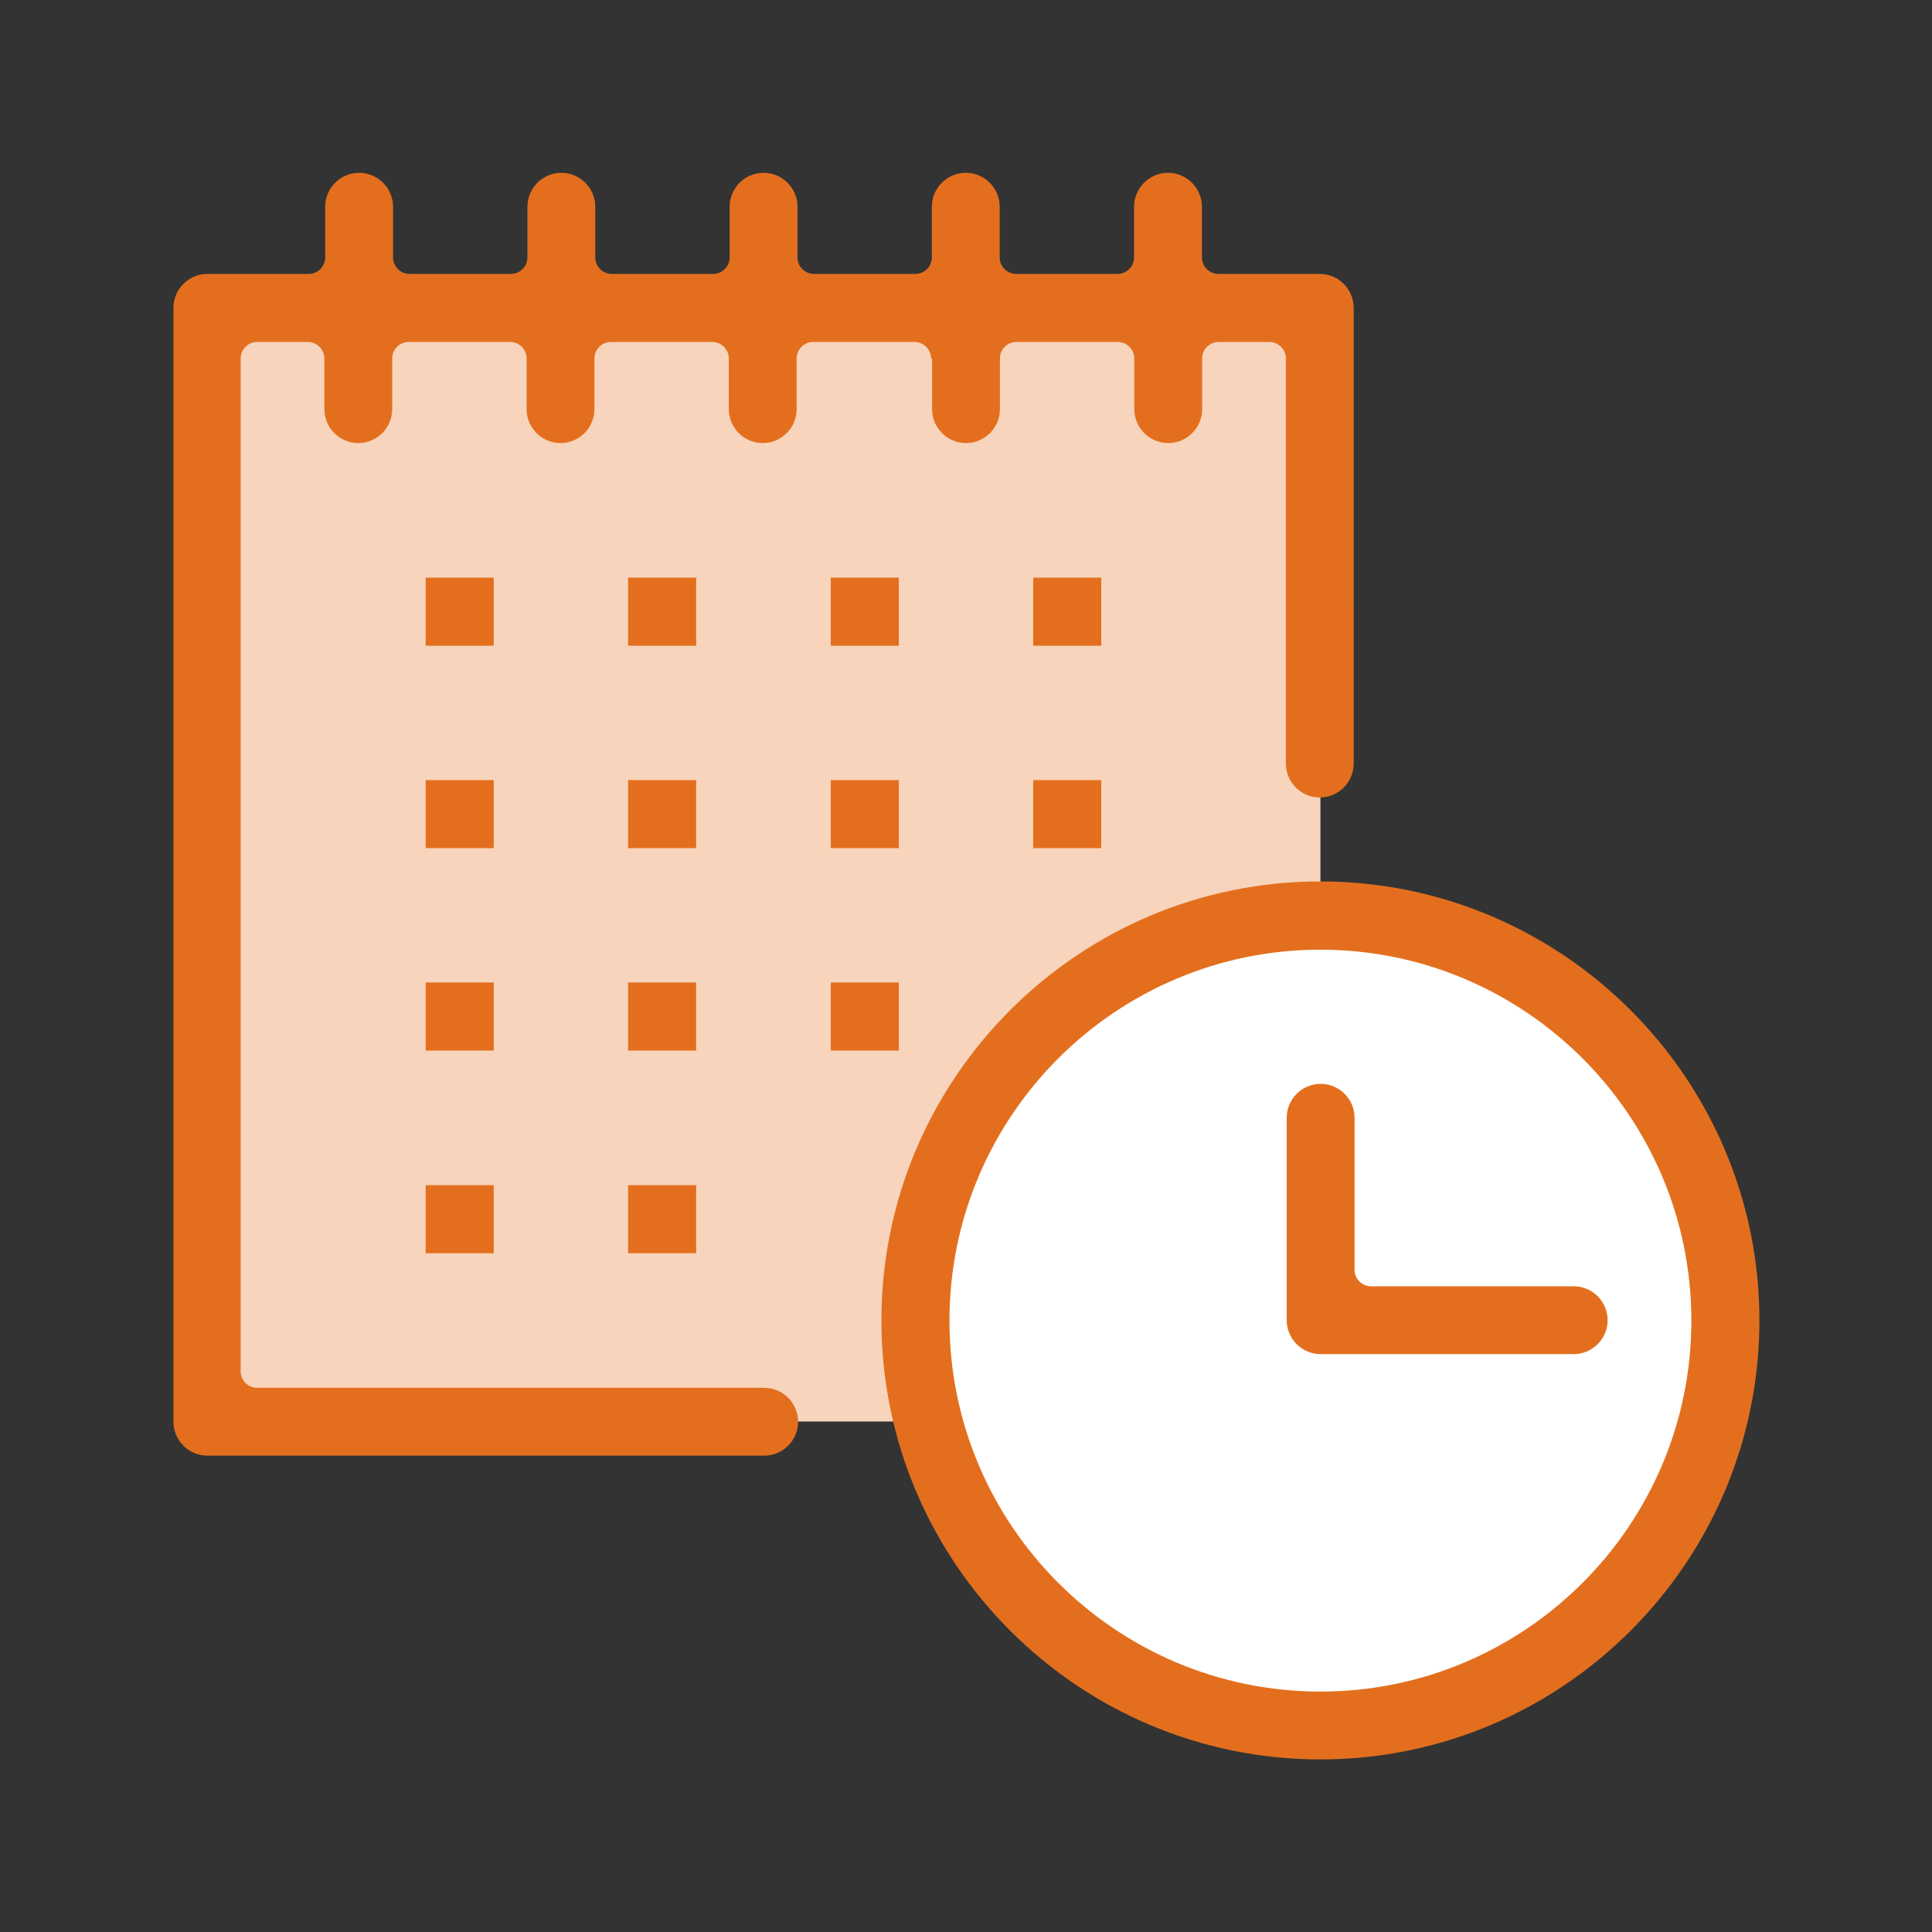
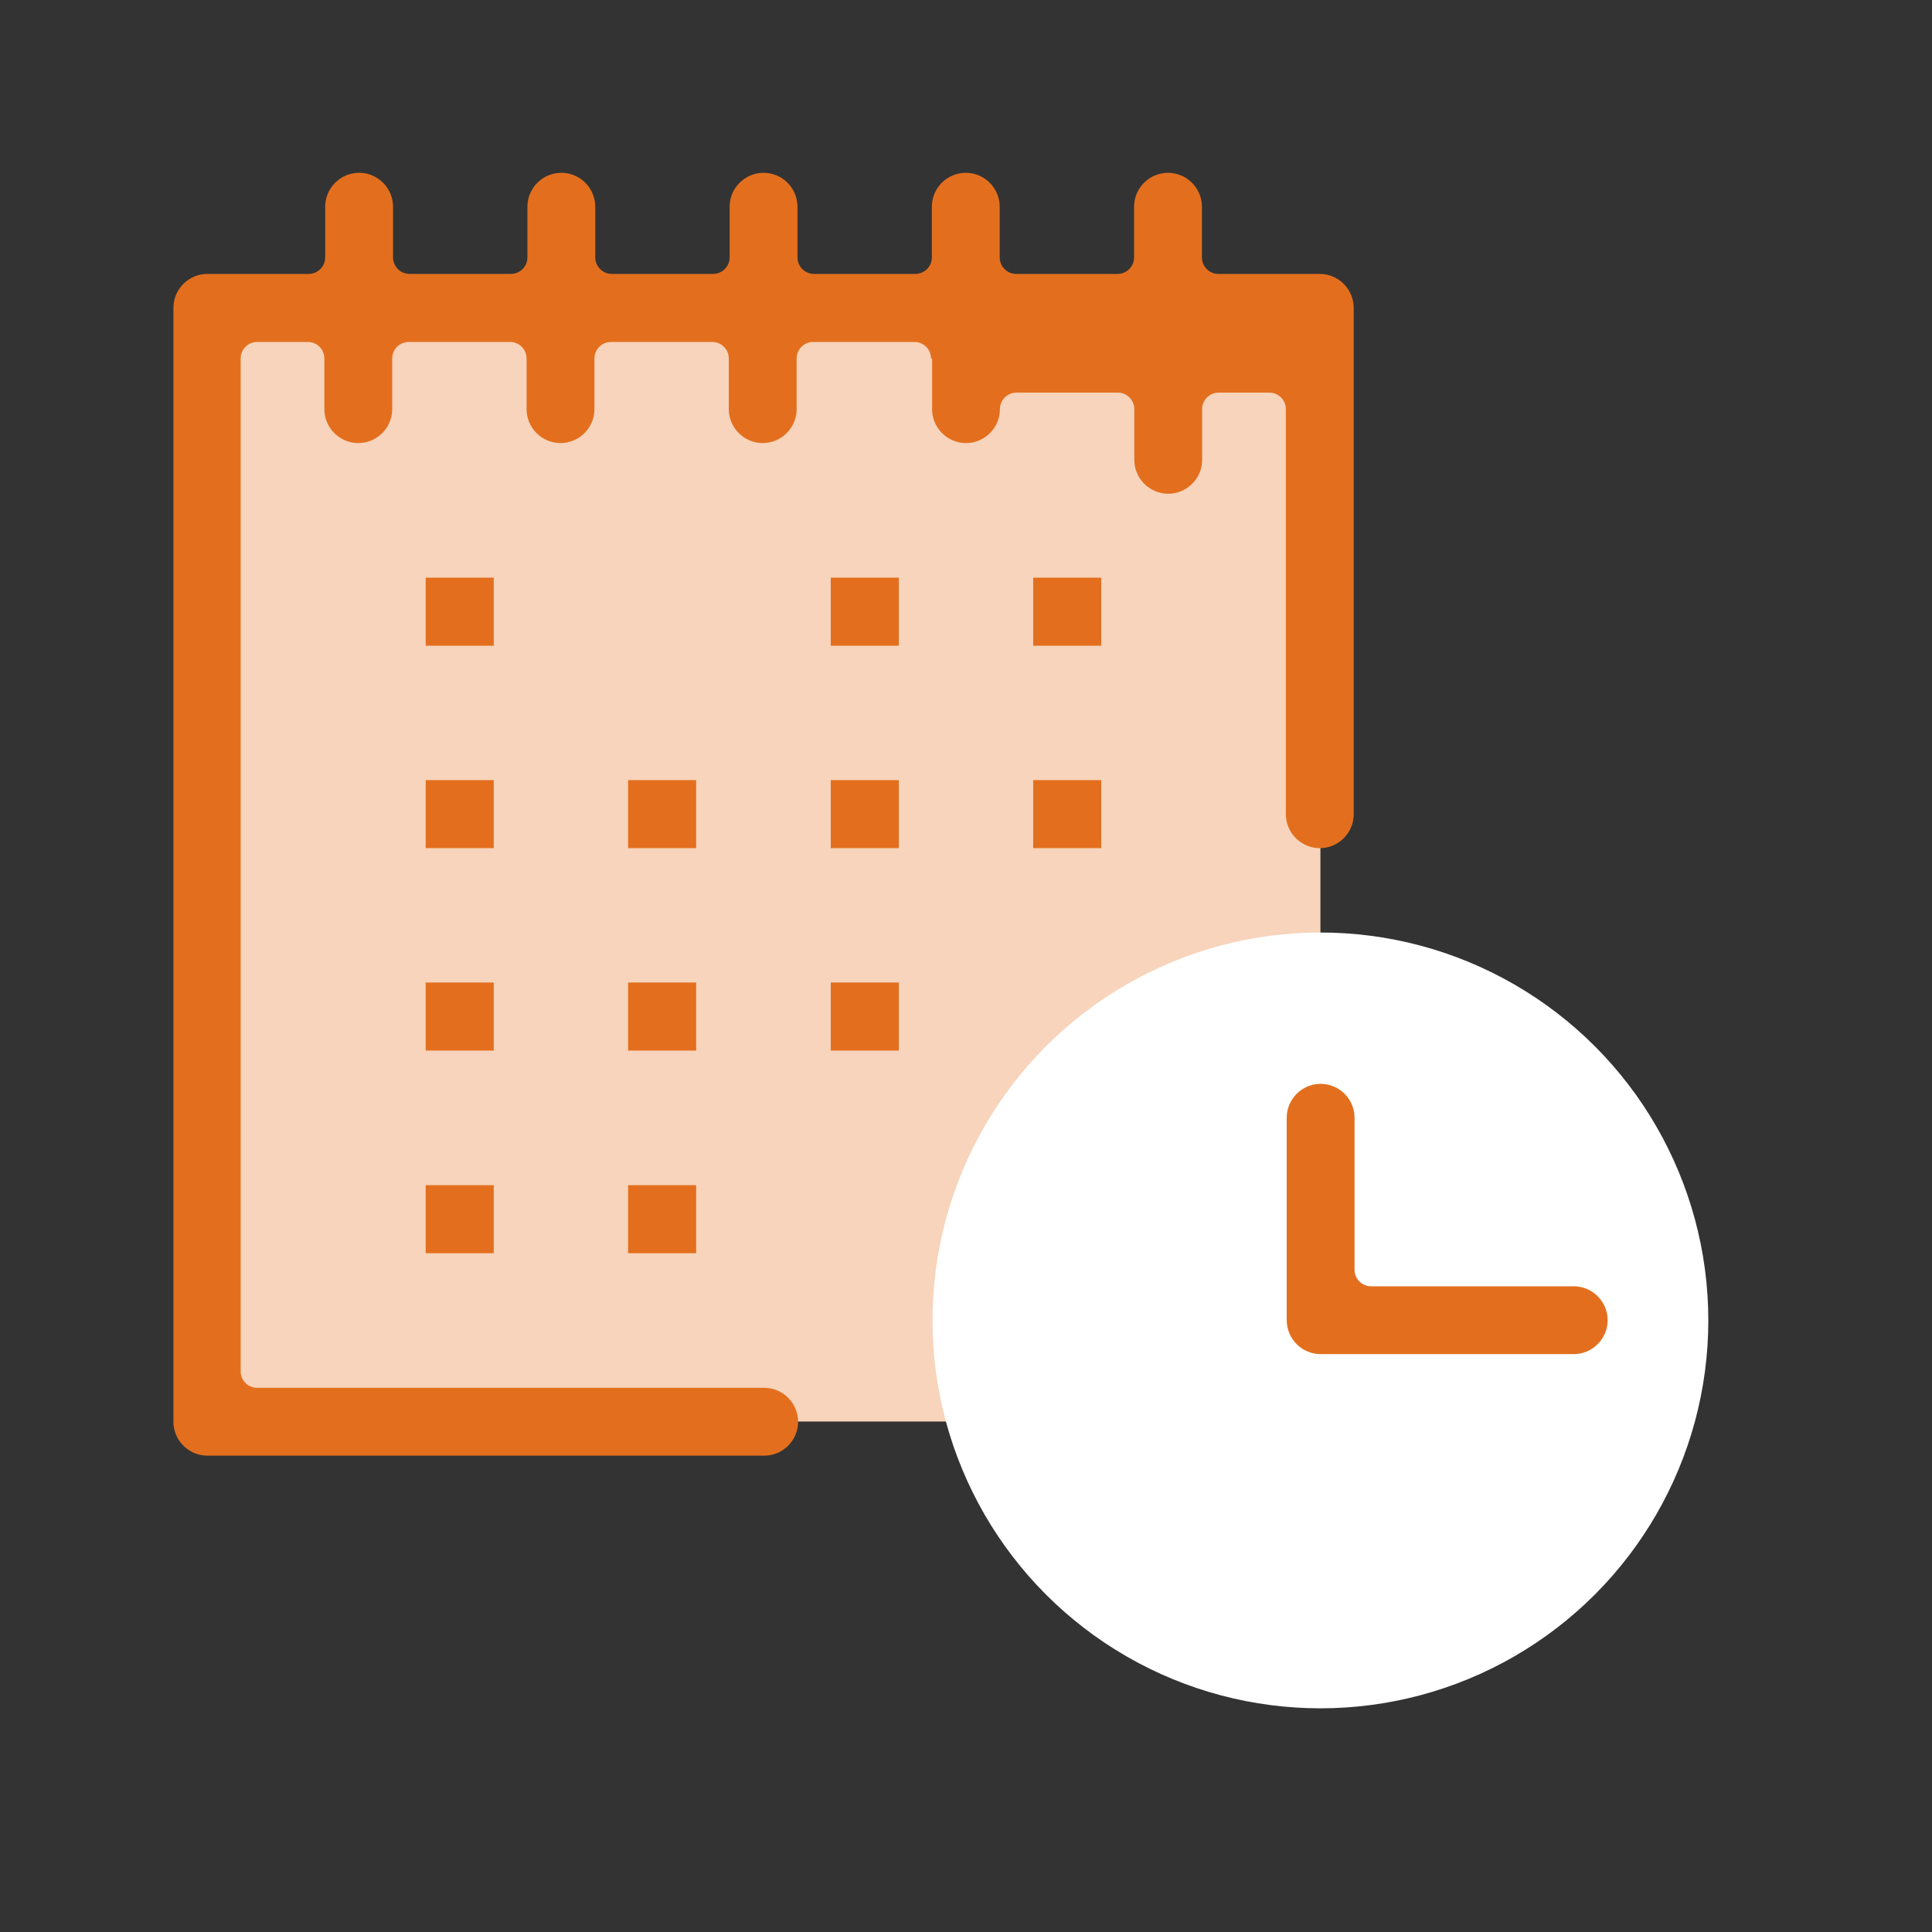
<svg xmlns="http://www.w3.org/2000/svg" id="laptop" viewBox="0 0 90 90">
  <rect x="0" y="0" width="90" height="90" fill="#333333" stroke="none" />
  <defs>
    <style>.cls-1{fill:#f7d4bb;}.cls-1,.cls-2,.cls-3{stroke-width:0px;}.cls-2{fill:#e36f1e;}.cls-3{fill:#fff;}</style>
  </defs>
  <rect class="cls-1" x="9.38" y="14.26" width="52.13" height="51.96" />
  <circle class="cls-3" cx="61.51" cy="61.51" r="18.07" />
  <rect class="cls-2" x="19.83" y="26.91" width="3.17" height="3.17" />
-   <rect class="cls-2" x="29.26" y="26.91" width="3.17" height="3.17" />
  <rect class="cls-2" x="38.7" y="26.91" width="3.17" height="3.17" />
  <rect class="cls-2" x="48.13" y="26.91" width="3.17" height="3.17" />
  <rect class="cls-2" x="19.83" y="36.34" width="3.17" height="3.17" />
  <rect class="cls-2" x="29.26" y="36.34" width="3.17" height="3.17" />
  <rect class="cls-2" x="38.7" y="36.34" width="3.17" height="3.17" />
  <rect class="cls-2" x="48.13" y="36.34" width="3.17" height="3.17" />
  <rect class="cls-2" x="19.83" y="45.77" width="3.17" height="3.17" />
  <rect class="cls-2" x="29.26" y="45.77" width="3.17" height="3.17" />
  <rect class="cls-2" x="19.83" y="55.21" width="3.17" height="3.17" />
  <rect class="cls-2" x="29.26" y="55.21" width="3.17" height="3.17" />
  <rect class="cls-2" x="38.7" y="45.77" width="3.17" height="3.17" />
-   <path class="cls-2" d="m43.42,16.7v2.36c0,.87.71,1.58,1.58,1.58s1.58-.71,1.58-1.58v-2.36c0-.43.35-.77.77-.77h4.72c.43,0,.77.35.77.77v2.36c0,.87.71,1.58,1.58,1.58s1.58-.71,1.58-1.58v-2.36c0-.43.35-.77.77-.77h2.36c.43,0,.77.35.77.77v18.87c0,.87.71,1.58,1.58,1.58s1.58-.71,1.58-1.58V14.34c0-.87-.71-1.58-1.58-1.58h-4.72c-.43,0-.77-.35-.77-.77v-2.36c0-.87-.71-1.58-1.58-1.58s-1.58.71-1.58,1.58v2.36c0,.43-.35.77-.77.77h-4.72c-.43,0-.77-.35-.77-.77v-2.36c0-.87-.71-1.58-1.58-1.58s-1.58.71-1.58,1.58v2.36c0,.43-.35.77-.77.77h-4.72c-.43,0-.77-.35-.77-.77v-2.36c0-.87-.71-1.58-1.58-1.58s-1.58.71-1.58,1.58v2.36c0,.43-.35.77-.77.77h-4.72c-.43,0-.77-.35-.77-.77v-2.36c0-.87-.71-1.58-1.58-1.58s-1.58.71-1.58,1.58v2.36c0,.43-.35.77-.77.77h-4.72c-.43,0-.77-.35-.77-.77v-2.36c0-.87-.71-1.58-1.58-1.58s-1.58.71-1.58,1.58v2.36c0,.43-.35.77-.77.77h-4.72c-.87,0-1.58.71-1.58,1.58v51.89c0,.87.71,1.58,1.58,1.58h25.94c.87,0,1.58-.71,1.58-1.58s-.71-1.58-1.58-1.58H11.98c-.43,0-.77-.35-.77-.77V16.7c0-.43.35-.77.77-.77h2.36c.43,0,.77.35.77.77v2.36c0,.87.71,1.58,1.58,1.58s1.58-.71,1.58-1.58v-2.36c0-.43.35-.77.77-.77h4.72c.43,0,.77.35.77.77v2.36c0,.87.71,1.58,1.58,1.58s1.58-.71,1.58-1.58v-2.36c0-.43.35-.77.77-.77h4.72c.43,0,.77.35.77.77v2.36c0,.87.71,1.58,1.58,1.58s1.58-.71,1.58-1.58v-2.36c0-.43.35-.77.77-.77h4.72c.43,0,.77.35.77.77Z" />
-   <path class="cls-2" d="m61.51,41.06c-11.28,0-20.45,9.18-20.45,20.45s9.17,20.45,20.45,20.45,20.45-9.18,20.45-20.45-9.18-20.45-20.45-20.45Zm0,37.74c-9.53,0-17.28-7.75-17.28-17.28s7.75-17.28,17.28-17.28,17.28,7.75,17.28,17.28-7.75,17.28-17.28,17.28Z" />
+   <path class="cls-2" d="m43.42,16.7v2.36c0,.87.71,1.58,1.58,1.58s1.58-.71,1.58-1.58c0-.43.35-.77.77-.77h4.72c.43,0,.77.35.77.77v2.36c0,.87.71,1.58,1.58,1.58s1.58-.71,1.58-1.58v-2.36c0-.43.35-.77.77-.77h2.36c.43,0,.77.35.77.77v18.87c0,.87.71,1.58,1.58,1.58s1.58-.71,1.58-1.58V14.34c0-.87-.71-1.58-1.58-1.58h-4.72c-.43,0-.77-.35-.77-.77v-2.36c0-.87-.71-1.58-1.58-1.58s-1.58.71-1.58,1.58v2.36c0,.43-.35.77-.77.77h-4.72c-.43,0-.77-.35-.77-.77v-2.36c0-.87-.71-1.58-1.58-1.58s-1.58.71-1.58,1.58v2.36c0,.43-.35.77-.77.77h-4.72c-.43,0-.77-.35-.77-.77v-2.36c0-.87-.71-1.58-1.58-1.58s-1.58.71-1.58,1.58v2.36c0,.43-.35.77-.77.77h-4.72c-.43,0-.77-.35-.77-.77v-2.36c0-.87-.71-1.58-1.58-1.58s-1.58.71-1.58,1.58v2.36c0,.43-.35.77-.77.77h-4.72c-.43,0-.77-.35-.77-.77v-2.36c0-.87-.71-1.58-1.58-1.58s-1.58.71-1.58,1.58v2.36c0,.43-.35.77-.77.77h-4.72c-.87,0-1.58.71-1.58,1.58v51.89c0,.87.71,1.58,1.58,1.58h25.94c.87,0,1.58-.71,1.58-1.58s-.71-1.58-1.58-1.58H11.98c-.43,0-.77-.35-.77-.77V16.7c0-.43.35-.77.77-.77h2.36c.43,0,.77.35.77.77v2.36c0,.87.71,1.58,1.58,1.58s1.58-.71,1.58-1.58v-2.36c0-.43.35-.77.77-.77h4.72c.43,0,.77.35.77.77v2.36c0,.87.71,1.58,1.58,1.58s1.58-.71,1.58-1.58v-2.36c0-.43.35-.77.77-.77h4.72c.43,0,.77.35.77.77v2.36c0,.87.71,1.58,1.58,1.58s1.58-.71,1.58-1.58v-2.36c0-.43.35-.77.77-.77h4.72c.43,0,.77.35.77.77Z" />
  <path class="cls-2" d="m73.3,59.92h-9.43c-.43,0-.77-.35-.77-.77v-7.08c0-.87-.71-1.58-1.58-1.58s-1.58.71-1.58,1.58v9.43c0,.87.71,1.58,1.58,1.58h11.79c.87,0,1.58-.71,1.58-1.58s-.71-1.58-1.58-1.58Z" />
</svg>